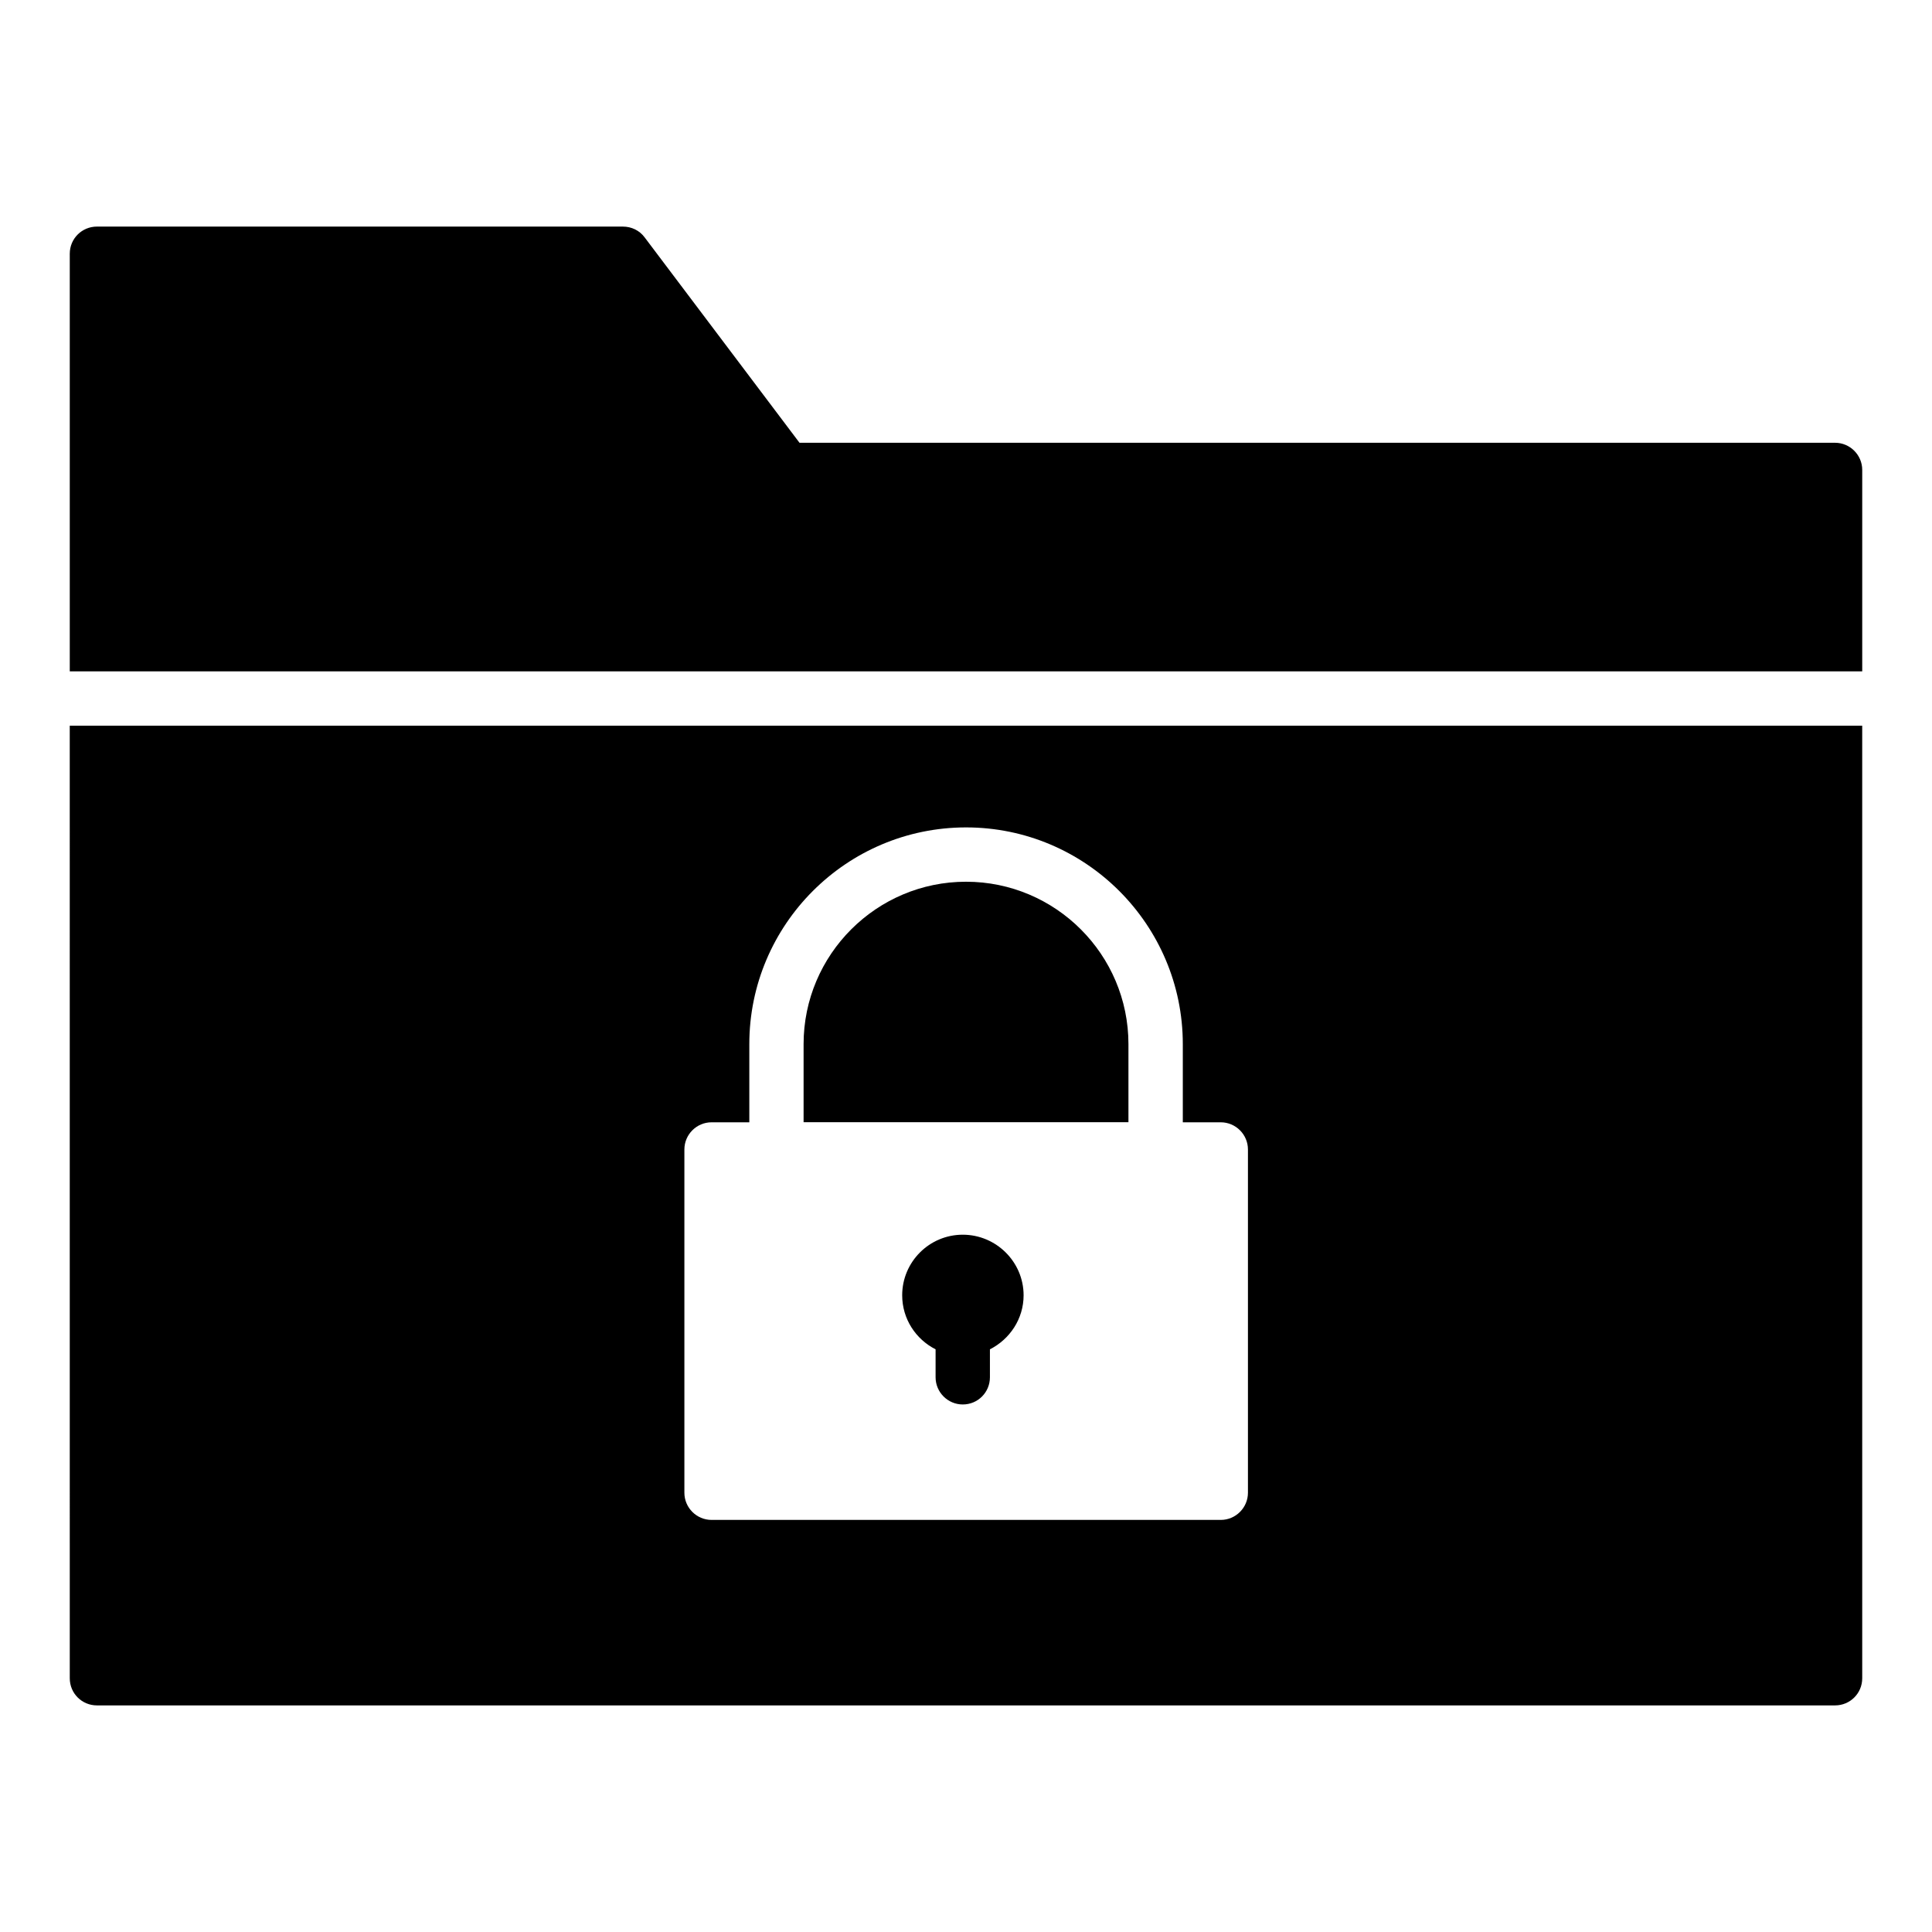
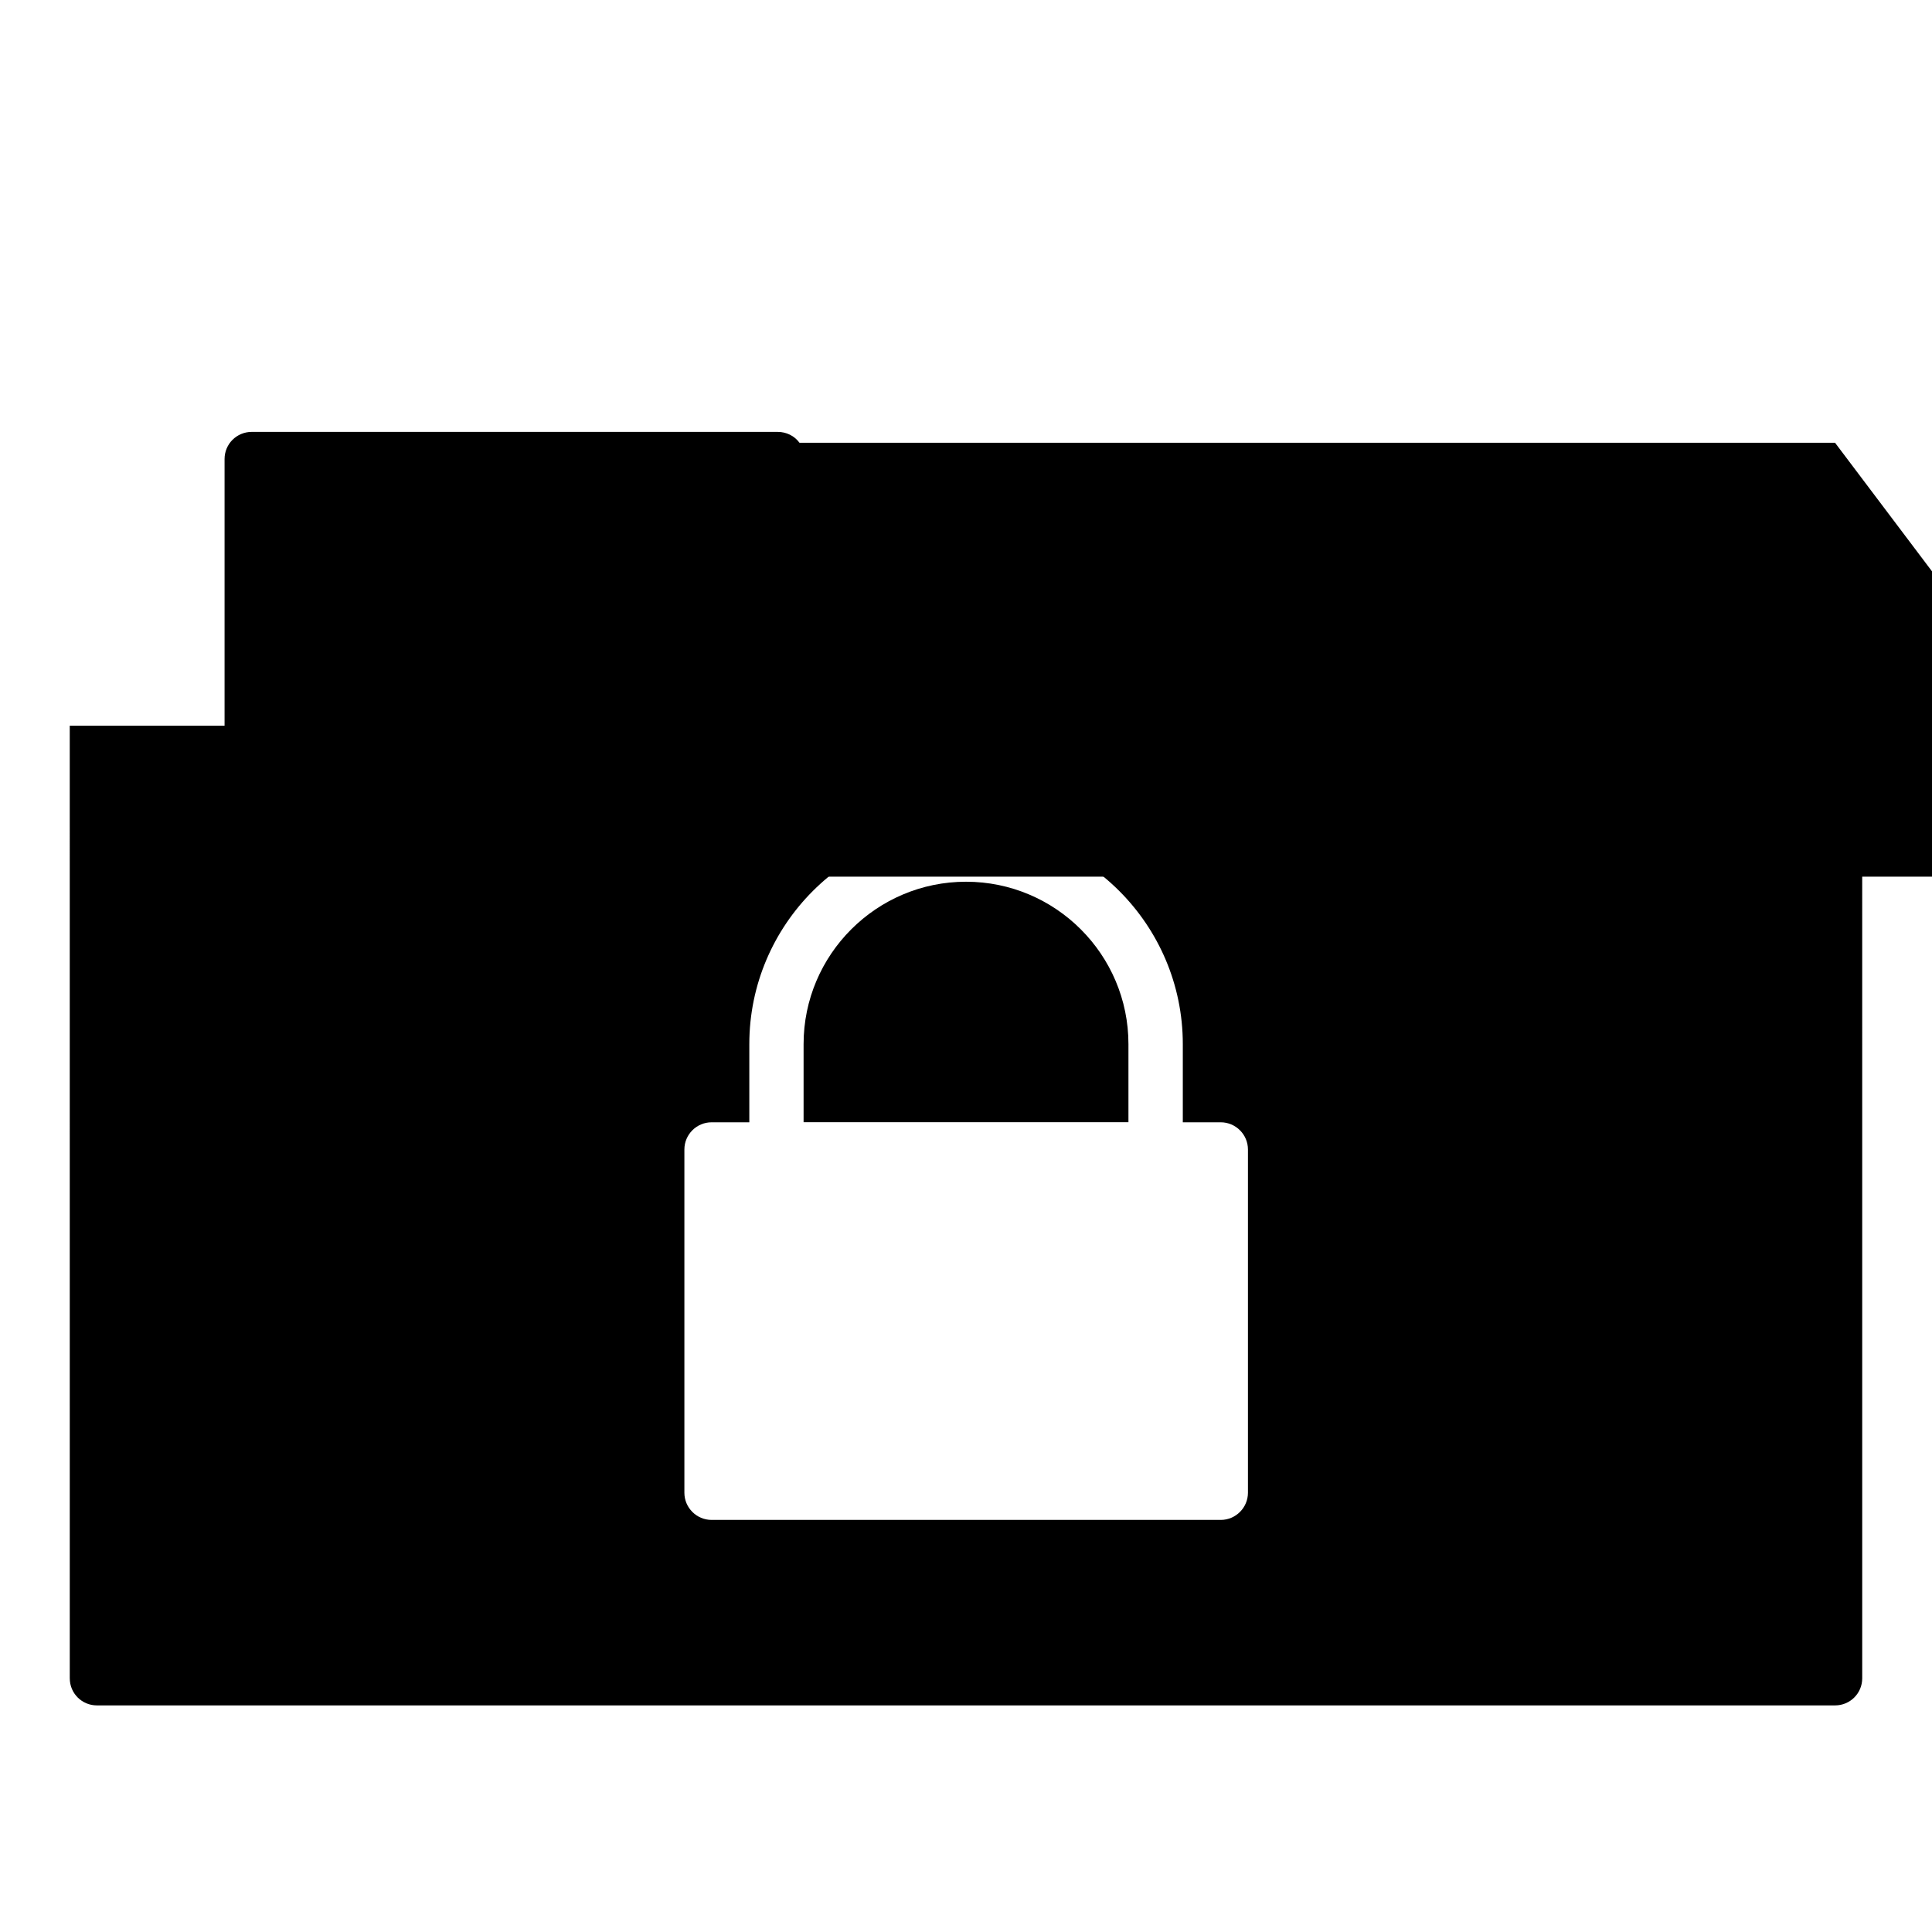
<svg xmlns="http://www.w3.org/2000/svg" fill="#000000" width="800px" height="800px" version="1.1" viewBox="144 144 512 512">
  <g>
    <path d="m443.05 420.71c0-23.734-19.309-43.043-43.043-43.043s-43.047 19.309-43.047 43.043v20.68h86.09z" />
-     <path d="m630.31 261.34h-274.43l-41.023-54.41c-1.367-1.871-3.527-2.879-5.758-2.879l-139.41-0.004c-3.957 0-7.199 3.168-7.199 7.199v110.67h475.02v-53.383c0-3.957-3.238-7.195-7.195-7.195z" />
+     <path d="m630.31 261.34h-274.43c-1.367-1.871-3.527-2.879-5.758-2.879l-139.41-0.004c-3.957 0-7.199 3.168-7.199 7.199v110.67h475.02v-53.383c0-3.957-3.238-7.195-7.195-7.195z" />
    <path d="m162.49 588.75c0 4.031 3.238 7.199 7.199 7.199h460.62c3.957 0 7.199-3.168 7.199-7.199l-0.004-252.43h-475.02zm162.88-140.13c0-3.957 3.238-7.199 7.199-7.199h10.008v-20.711c0-31.672 25.766-57.438 57.441-57.438 31.672 0 57.438 25.766 57.438 57.438v20.711h10.062c3.957 0 7.199 3.238 7.199 7.199v90.973c0 3.957-3.238 7.199-7.199 7.199h-134.95c-3.957 0-7.199-3.238-7.199-7.199z" />
-     <path d="m399.14 471.21c-8.852 0-16.051 7.199-16.051 16.051 0 6.262 3.598 11.66 8.852 14.324v7.414c0 3.957 3.238 7.199 7.199 7.199 4.031 0 7.199-3.238 7.199-7.199v-7.414c5.254-2.66 8.926-8.059 8.926-14.324-0.004-8.852-7.273-16.051-16.125-16.051z" />
  </g>
</svg>